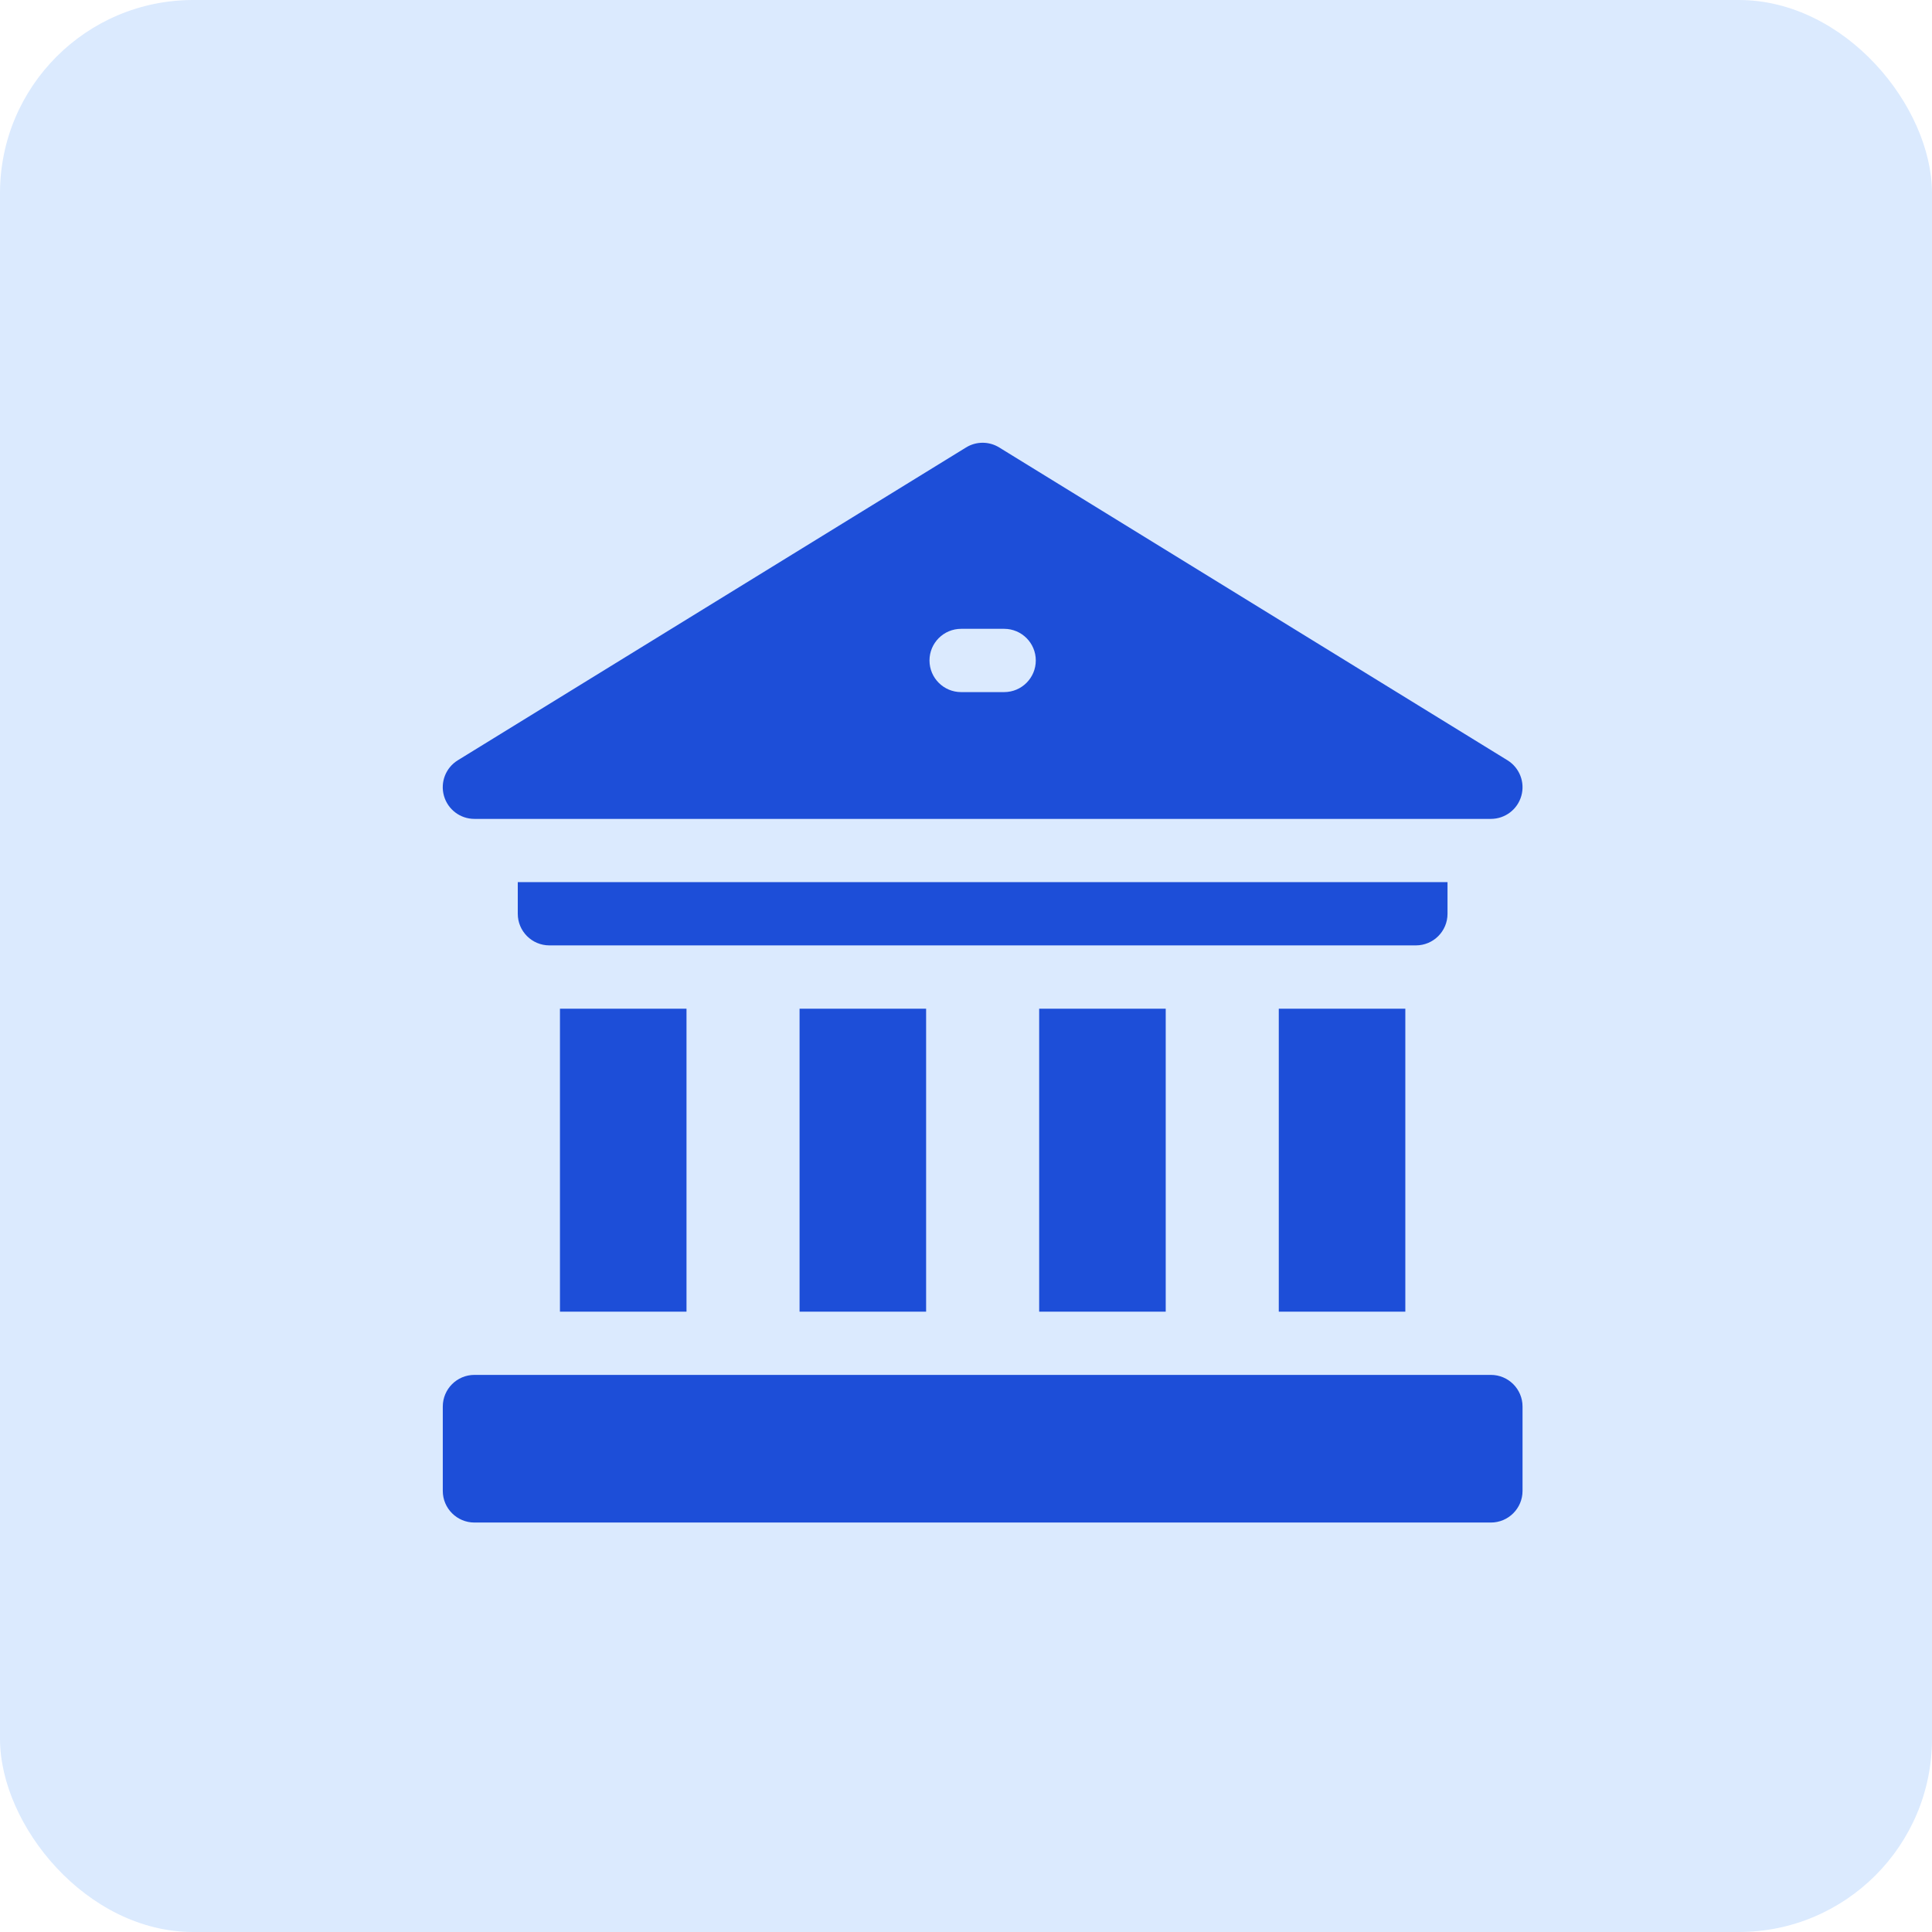
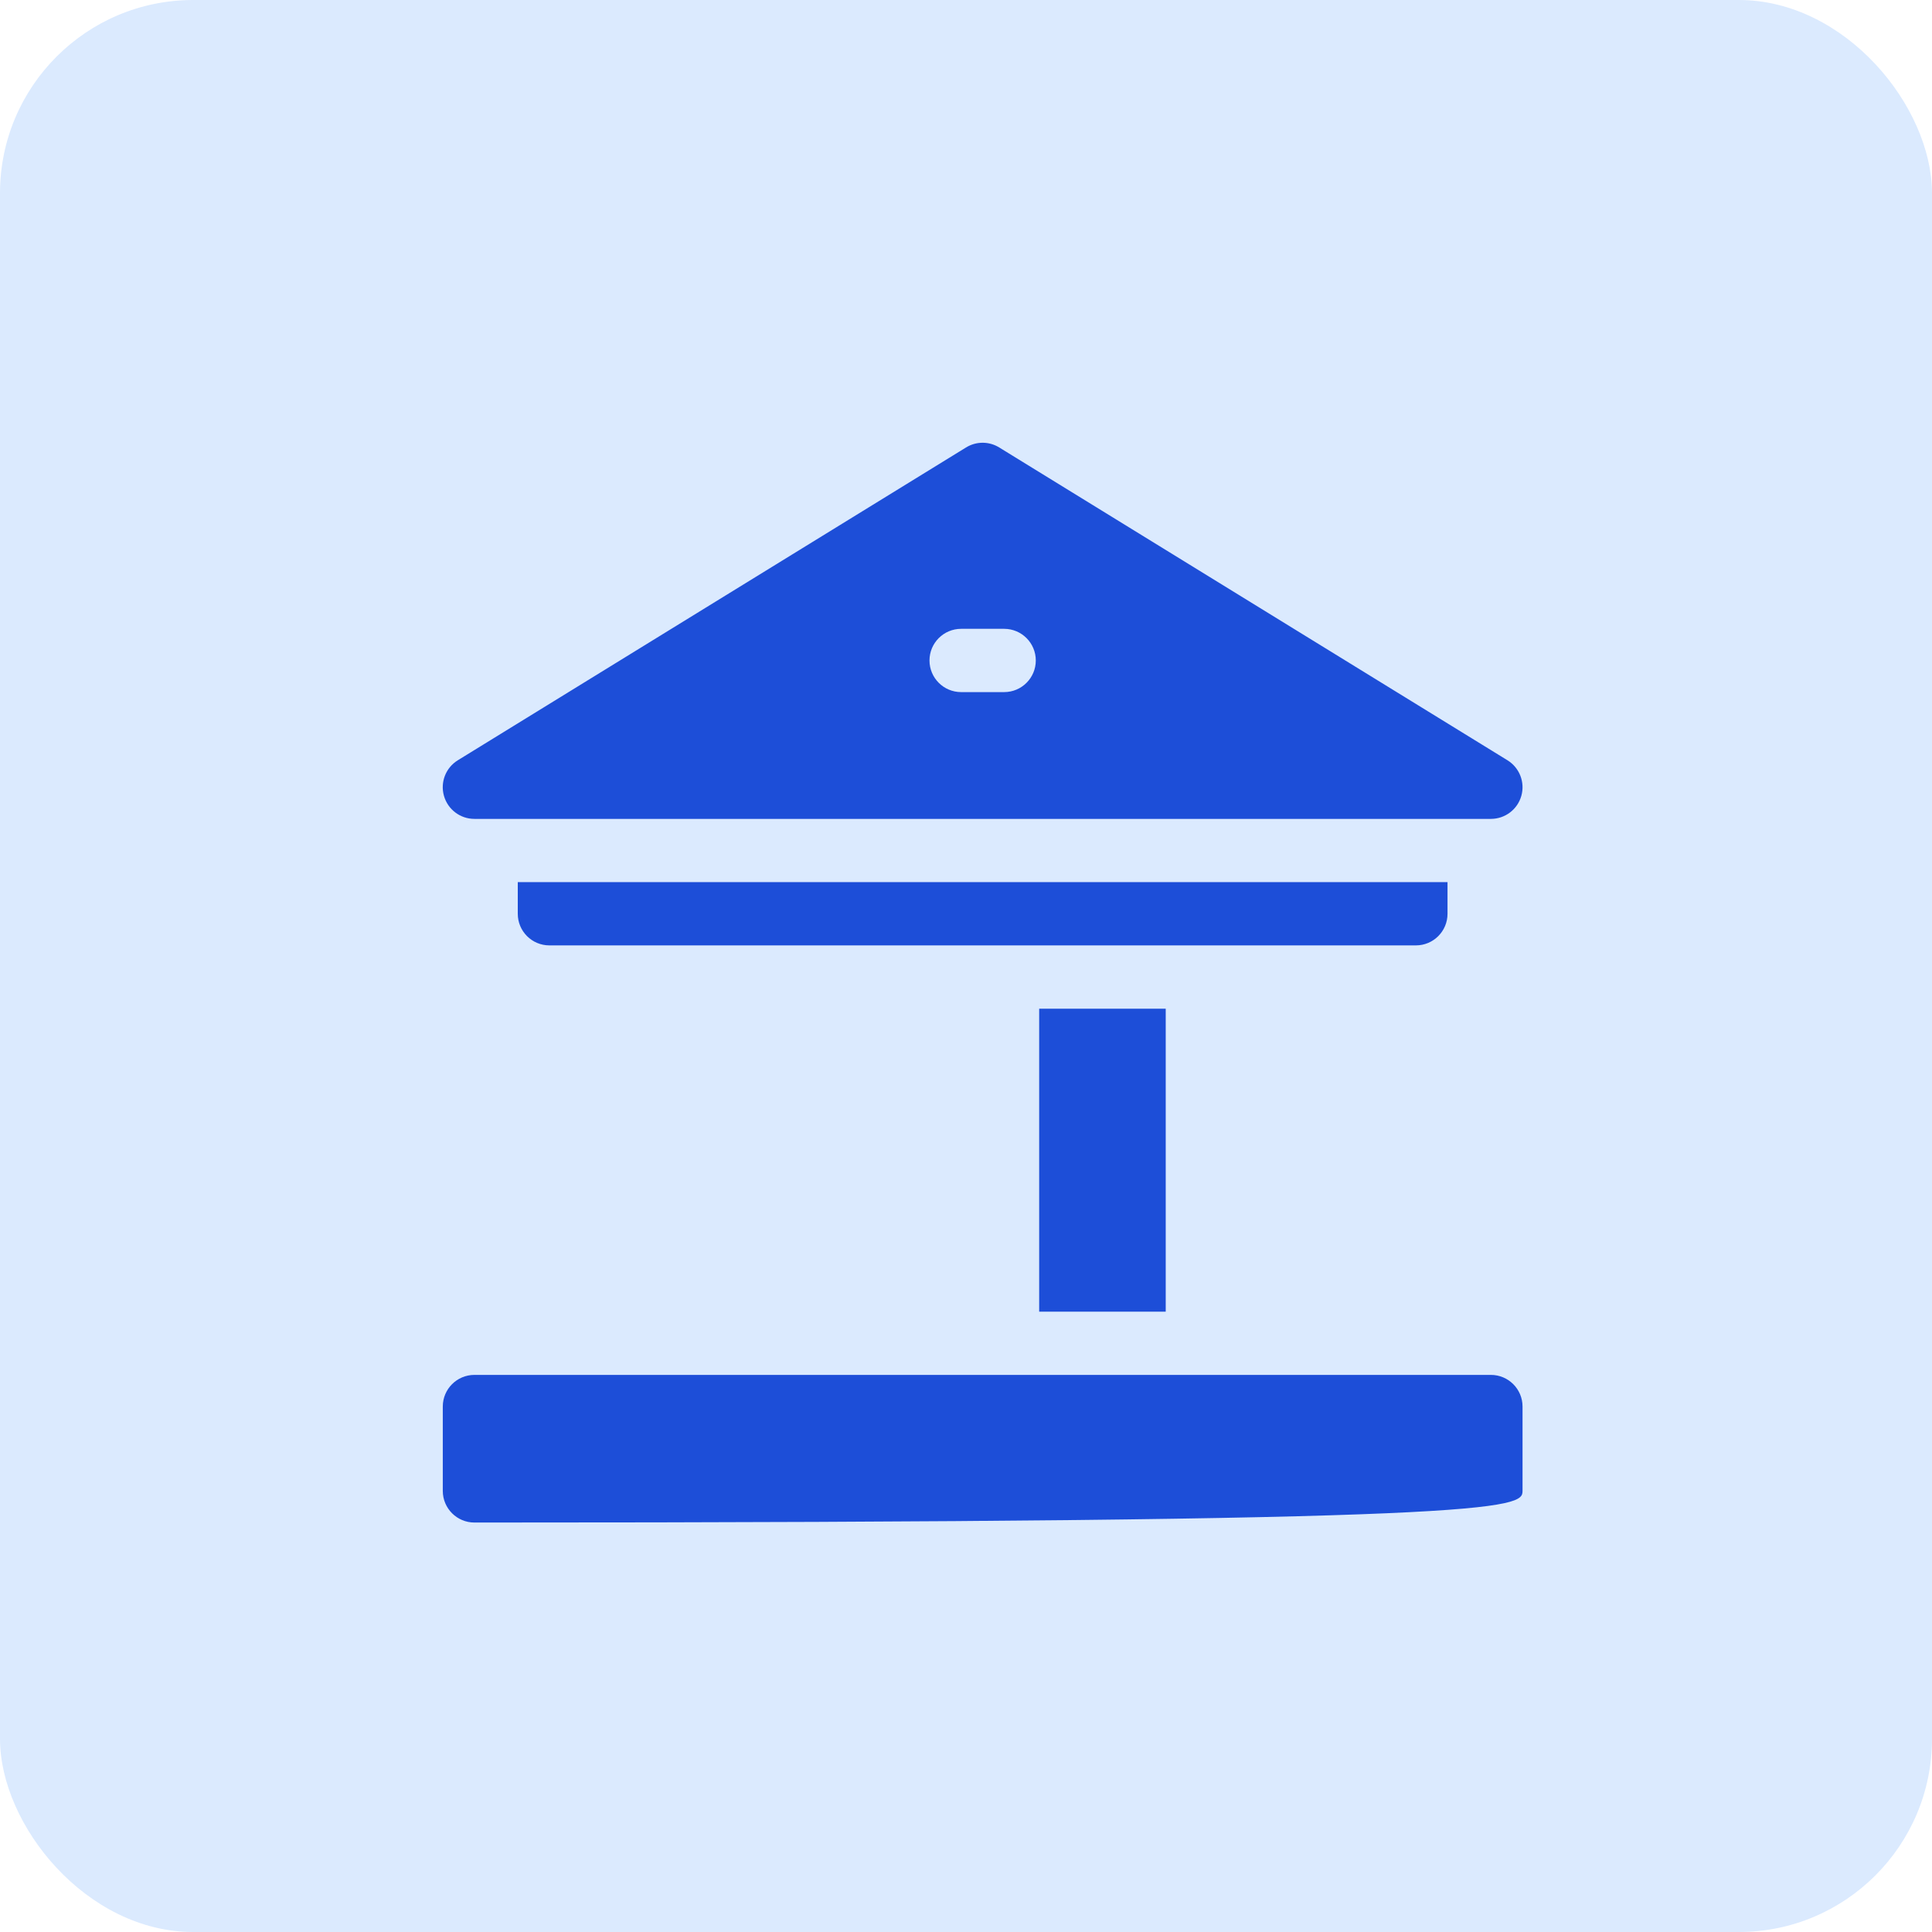
<svg xmlns="http://www.w3.org/2000/svg" width="48" height="48" viewBox="0 0 48 48" fill="none">
  <rect width="48" height="48" rx="4.8" fill="#DBEAFE" />
  <g clip-path="url(#clip0_3579_44178)">
-     <path d="M31.771 25.061H34.915V32.588H31.771V25.061Z" fill="#1D4ED8" />
    <path d="M25.818 25.061H28.962V32.588H25.818V25.061Z" fill="#1D4ED8" />
-     <path d="M19.865 25.061H23.009V32.588H19.865V25.061Z" fill="#1D4ED8" />
-     <path d="M13.912 25.061H17.056V32.588H13.912V25.061Z" fill="#1D4ED8" />
    <path d="M35.963 22.703V21.916H12.864V22.703C12.864 23.137 13.216 23.488 13.65 23.488H35.177C35.611 23.488 35.963 23.137 35.963 22.703Z" fill="#1D4ED8" />
-     <path d="M37.041 34.159H11.787C11.353 34.159 11.001 34.511 11.001 34.945V37.041C11.001 37.475 11.353 37.827 11.787 37.827H37.041C37.475 37.827 37.827 37.475 37.827 37.041V34.945C37.827 34.511 37.475 34.159 37.041 34.159Z" fill="#1D4ED8" />
+     <path d="M37.041 34.159H11.787C11.353 34.159 11.001 34.511 11.001 34.945V37.041C11.001 37.475 11.353 37.827 11.787 37.827C37.475 37.827 37.827 37.475 37.827 37.041V34.945C37.827 34.511 37.475 34.159 37.041 34.159Z" fill="#1D4ED8" />
    <path d="M11.786 20.345H37.041C37.393 20.345 37.702 20.111 37.797 19.773C37.893 19.434 37.752 19.074 37.453 18.889L24.825 11.117C24.573 10.961 24.254 10.961 24.001 11.117L11.374 18.889C11.074 19.074 10.934 19.434 11.03 19.773C11.126 20.111 11.434 20.345 11.786 20.345ZM23.879 15.623H24.948C25.382 15.623 25.734 15.975 25.734 16.409C25.734 16.843 25.382 17.195 24.948 17.195H23.879C23.445 17.195 23.093 16.843 23.093 16.409C23.093 15.975 23.445 15.623 23.879 15.623Z" fill="#1D4ED8" />
  </g>
  <defs>
    <clipPath id="clip0_3579_44178">
      <rect width="26.827" height="26.827" fill="white" transform="translate(11 11)" />
    </clipPath>
  </defs>
</svg>